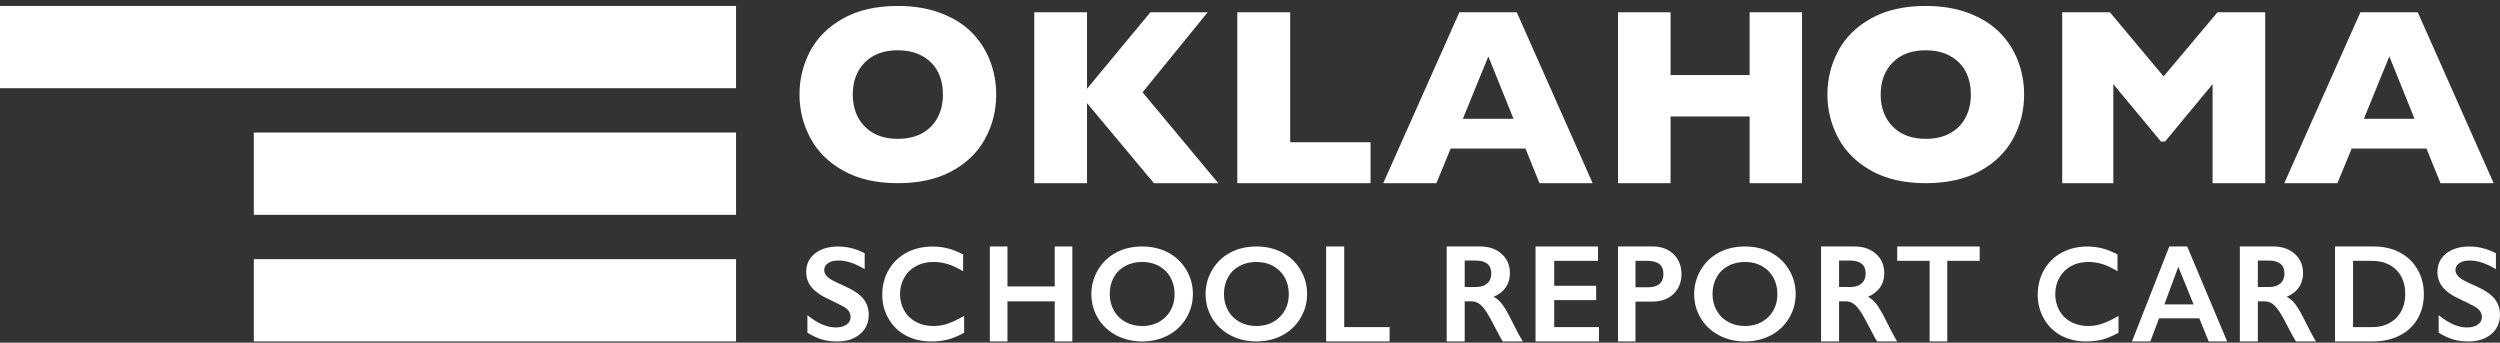
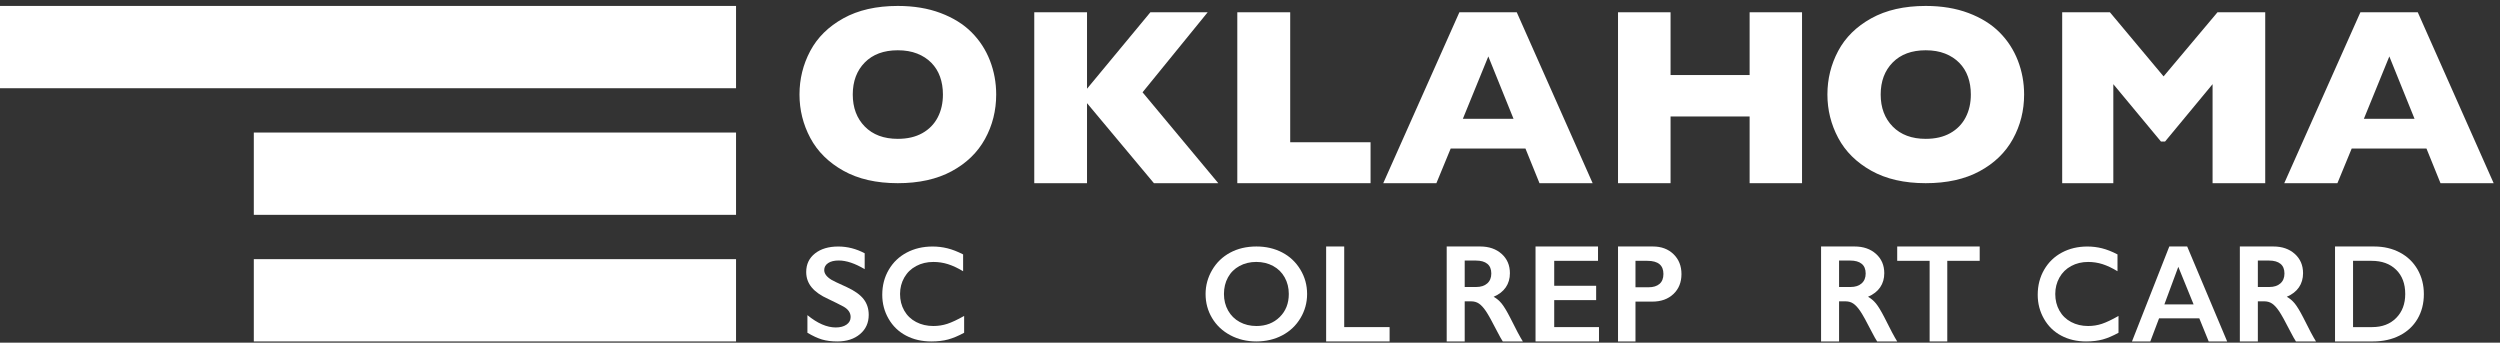
<svg xmlns="http://www.w3.org/2000/svg" xmlns:xlink="http://www.w3.org/1999/xlink" width="394px" height="54px" viewBox="0 0 394 54" version="1.1">
  <rect x="0" y="0" width="394" height="54" fill="#333333" stroke="none" />
  <g stroke="none" stroke-width="1" fill="none" fill-rule="evenodd">
    <g transform="translate(-40, -26)">
      <g transform="translate(40, 26.936)">
        <path d="M148.605,13.957 C148.605,12.936 148.453,12.004 148.151,11.16 C147.849,10.316 147.393,9.583 146.782,8.961 C146.171,8.34 145.425,7.855 144.545,7.509 C143.664,7.162 142.646,6.988 141.49,6.988 C139.283,6.988 137.549,7.63 136.287,8.912 C135.026,10.195 134.395,11.876 134.395,13.957 C134.395,16.038 135.029,17.723 136.297,19.012 C137.565,20.301 139.296,20.946 141.49,20.946 C143.001,20.946 144.289,20.648 145.353,20.052 C146.417,19.457 147.225,18.633 147.777,17.579 C148.329,16.526 148.605,15.318 148.605,13.957 M157,13.957 C157,16.496 156.412,18.832 155.236,20.965 C154.06,23.099 152.31,24.793 149.984,26.049 C147.659,27.306 144.827,27.934 141.49,27.934 C138.113,27.934 135.256,27.28 132.917,25.971 C130.579,24.663 128.841,22.941 127.705,20.808 C126.568,18.675 126,16.391 126,13.957 C126,11.51 126.565,9.223 127.695,7.096 C128.825,4.97 130.562,3.256 132.908,1.953 C135.253,0.651 138.113,0 141.49,0 C144.013,0 146.262,0.373 148.24,1.119 C150.217,1.865 151.843,2.876 153.118,4.152 C154.392,5.428 155.357,6.913 156.015,8.608 C156.671,10.303 157,12.086 157,13.957" fill="#FFFFFF" />
        <polygon fill="#FFFFFF" points="192 27.934 181.856 27.934 171.314 15.321 171.314 27.934 163 27.934 163 0.998 171.314 0.998 171.314 13.047 181.299 0.998 190.329 0.998 180.066 13.611" />
        <polygon fill="#FFFFFF" points="216 27.934 195 27.934 195 0.998 203.336 0.998 203.336 21.482 216 21.482" />
        <path d="M238.532,17.789 L234.559,7.955 L230.546,17.789 L238.532,17.789 Z M251,27.934 L242.623,27.934 L240.411,22.473 L228.628,22.473 L226.377,27.934 L218,27.934 L229.998,0.998 L239.041,0.998 L251,27.934 Z" fill="#FFFFFF" />
        <polygon fill="#FFFFFF" points="284 27.934 275.74 27.934 275.74 17.42 263.28 17.42 263.28 27.934 255 27.934 255 0.998 263.28 0.998 263.28 10.89 275.74 10.89 275.74 0.998 284 0.998" />
        <path d="M310.605,13.957 C310.605,12.936 310.453,12.004 310.151,11.16 C309.849,10.316 309.393,9.583 308.782,8.961 C308.171,8.34 307.425,7.855 306.545,7.509 C305.664,7.162 304.646,6.988 303.49,6.988 C301.283,6.988 299.549,7.63 298.287,8.912 C297.026,10.195 296.395,11.876 296.395,13.957 C296.395,16.038 297.029,17.723 298.297,19.012 C299.565,20.301 301.296,20.946 303.49,20.946 C305.001,20.946 306.289,20.648 307.353,20.052 C308.417,19.457 309.225,18.633 309.777,17.579 C310.329,16.526 310.605,15.318 310.605,13.957 M319,13.957 C319,16.496 318.412,18.832 317.236,20.965 C316.06,23.099 314.31,24.793 311.984,26.049 C309.659,27.306 306.827,27.934 303.49,27.934 C300.113,27.934 297.256,27.28 294.917,25.971 C292.579,24.663 290.841,22.941 289.705,20.808 C288.568,18.675 288,16.391 288,13.957 C288,11.51 288.565,9.223 289.695,7.096 C290.825,4.97 292.562,3.256 294.908,1.953 C297.253,0.651 300.113,0 303.49,0 C306.013,0 308.262,0.373 310.24,1.119 C312.217,1.865 313.843,2.876 315.118,4.152 C316.392,5.428 317.357,6.913 318.015,8.608 C318.671,10.303 319,12.086 319,13.957" fill="#FFFFFF" />
        <polygon fill="#FFFFFF" points="357 27.934 348.702 27.934 348.702 12.328 341.218 21.365 340.563 21.365 333.06 12.328 333.06 27.934 325 27.934 325 0.998 332.524 0.998 340.98 11.104 349.476 0.998 357 0.998" />
        <path d="M380.532,17.789 L376.559,7.955 L372.546,17.789 L380.532,17.789 Z M393,27.934 L384.623,27.934 L382.411,22.473 L370.628,22.473 L368.377,27.934 L360,27.934 L371.998,0.998 L381.041,0.998 L393,27.934 Z" fill="#FFFFFF" />
        <path d="M132.111,37.915 C133.552,37.915 134.939,38.27 136.274,38.98 L136.274,41.485 C134.742,40.574 133.382,40.118 132.196,40.118 C131.475,40.118 130.912,40.255 130.506,40.53 C130.1,40.805 129.897,41.172 129.897,41.631 C129.897,42.181 130.275,42.69 131.03,43.156 C131.242,43.295 132.058,43.685 133.477,44.325 C134.692,44.889 135.568,45.515 136.105,46.204 C136.641,46.893 136.91,47.721 136.91,48.689 C136.91,49.941 136.452,50.952 135.538,51.721 C134.623,52.49 133.439,52.875 131.984,52.875 C131.037,52.875 130.224,52.772 129.542,52.567 C128.86,52.362 128.096,52.008 127.249,51.507 L127.249,48.731 C128.83,50.025 130.321,50.672 131.719,50.672 C132.418,50.672 132.983,50.523 133.414,50.223 C133.845,49.924 134.06,49.527 134.06,49.033 C134.06,48.358 133.686,47.808 132.937,47.384 C132.316,47.05 131.514,46.65 130.532,46.183 C129.367,45.661 128.497,45.052 127.921,44.356 C127.346,43.66 127.058,42.853 127.058,41.934 C127.058,40.709 127.52,39.733 128.446,39.006 C129.371,38.279 130.592,37.915 132.111,37.915" fill="#FFFFFF" />
        <path d="M146.973,37.915 C147.77,37.915 148.551,38.009 149.315,38.197 C150.078,38.385 150.902,38.705 151.787,39.157 L151.787,41.809 C150.923,41.294 150.124,40.922 149.39,40.692 C148.656,40.462 147.891,40.347 147.094,40.347 C146.095,40.347 145.194,40.561 144.39,40.99 C143.586,41.417 142.962,42.021 142.516,42.801 C142.071,43.58 141.848,44.447 141.848,45.4 C141.848,46.375 142.069,47.248 142.511,48.021 C142.953,48.793 143.576,49.39 144.38,49.811 C145.184,50.232 146.089,50.442 147.094,50.442 C147.864,50.442 148.599,50.328 149.3,50.098 C150,49.868 150.882,49.454 151.948,48.856 L151.948,51.507 C151.037,52.002 150.199,52.353 149.435,52.562 C148.672,52.771 147.78,52.875 146.762,52.875 C145.281,52.875 143.958,52.569 142.793,51.956 C141.627,51.344 140.711,50.462 140.044,49.31 C139.377,48.158 139.044,46.897 139.044,45.526 C139.044,44.057 139.387,42.738 140.074,41.569 C140.761,40.4 141.706,39.498 142.908,38.865 C144.111,38.232 145.466,37.915 146.973,37.915" fill="#FFFFFF" />
-         <polygon fill="#FFFFFF" points="158.775 37.91 158.775 44.209 166.225 44.209 166.225 37.91 169 37.91 169 52.875 166.225 52.875 166.225 46.555 158.775 46.555 158.775 52.875 156 52.875 156 37.91" />
-         <path d="M174.895,45.398 C174.895,46.366 175.113,47.236 175.549,48.009 C175.984,48.781 176.591,49.38 177.37,49.805 C178.148,50.23 179.028,50.442 180.01,50.442 C181.498,50.442 182.72,49.972 183.678,49.032 C184.636,48.092 185.115,46.881 185.115,45.398 C185.115,44.43 184.899,43.558 184.467,42.782 C184.035,42.006 183.426,41.405 182.641,40.981 C181.856,40.556 180.972,40.344 179.99,40.344 C179.007,40.344 178.124,40.558 177.339,40.986 C176.553,41.414 175.95,42.013 175.528,42.782 C175.106,43.551 174.895,44.423 174.895,45.398 M180.01,37.91 C181.511,37.91 182.862,38.222 184.062,38.845 C185.262,39.468 186.219,40.366 186.931,41.539 C187.644,42.712 188,43.999 188,45.398 C188,46.763 187.652,48.028 186.957,49.194 C186.262,50.36 185.307,51.265 184.093,51.909 C182.879,52.553 181.511,52.875 179.99,52.875 C178.489,52.875 177.124,52.548 175.896,51.893 C174.668,51.239 173.712,50.339 173.027,49.194 C172.342,48.049 172,46.783 172,45.398 C172,44.061 172.342,42.805 173.027,41.628 C173.712,40.452 174.656,39.538 175.86,38.887 C177.064,38.236 178.447,37.91 180.01,37.91" fill="#FFFFFF" />
        <path d="M192.895,45.398 C192.895,46.366 193.113,47.236 193.549,48.009 C193.984,48.781 194.591,49.38 195.37,49.805 C196.148,50.23 197.028,50.442 198.01,50.442 C199.498,50.442 200.72,49.972 201.678,49.032 C202.636,48.092 203.115,46.881 203.115,45.398 C203.115,44.43 202.899,43.558 202.467,42.782 C202.035,42.006 201.426,41.405 200.641,40.981 C199.856,40.556 198.972,40.344 197.99,40.344 C197.007,40.344 196.124,40.558 195.339,40.986 C194.553,41.414 193.95,42.013 193.528,42.782 C193.106,43.551 192.895,44.423 192.895,45.398 M198.01,37.91 C199.511,37.91 200.862,38.222 202.062,38.845 C203.262,39.468 204.219,40.366 204.931,41.539 C205.644,42.712 206,43.999 206,45.398 C206,46.763 205.652,48.028 204.957,49.194 C204.262,50.36 203.307,51.265 202.093,51.909 C200.879,52.553 199.511,52.875 197.99,52.875 C196.489,52.875 195.124,52.548 193.896,51.893 C192.668,51.239 191.712,50.339 191.027,49.194 C190.342,48.049 190,46.783 190,45.398 C190,44.061 190.342,42.805 191.027,41.628 C191.712,40.452 192.656,39.538 193.86,38.887 C195.064,38.236 196.447,37.91 198.01,37.91" fill="#FFFFFF" />
        <polygon fill="#FFFFFF" points="211.848 37.91 211.848 50.615 219 50.615 219 52.875 209 52.875 209 37.91" />
        <path d="M232.645,44.295 C233.387,44.295 233.97,44.105 234.394,43.727 C234.818,43.348 235.03,42.831 235.03,42.174 C235.03,41.488 234.82,40.976 234.399,40.637 C233.979,40.297 233.38,40.128 232.602,40.128 L230.837,40.128 L230.837,44.295 L232.645,44.295 Z M233.286,37.91 C234.666,37.91 235.79,38.3 236.659,39.078 C237.527,39.856 237.962,40.87 237.962,42.12 C237.962,42.97 237.746,43.711 237.315,44.343 C236.884,44.975 236.245,45.473 235.398,45.837 C235.867,46.094 236.284,46.444 236.648,46.887 C237.012,47.33 237.464,48.076 238.003,49.126 C238.9,50.94 239.566,52.189 240,52.875 L236.837,52.875 C236.62,52.546 236.326,52.022 235.955,51.3 C235.142,49.708 234.546,48.635 234.168,48.081 C233.79,47.528 233.426,47.135 233.075,46.903 C232.725,46.671 232.322,46.555 231.867,46.555 L230.837,46.555 L230.837,52.875 L228,52.875 L228,37.91 L233.286,37.91 Z" fill="#FFFFFF" />
        <polygon fill="#FFFFFF" points="251.847 37.91 251.847 40.17 244.944 40.17 244.944 44.102 251.553 44.102 251.553 46.362 244.944 46.362 244.944 50.615 252 50.615 252 52.875 242 52.875 242 37.91" />
        <path d="M259.822,44.337 C260.556,44.337 261.128,44.161 261.539,43.807 C261.95,43.454 262.156,42.931 262.156,42.238 C262.156,40.86 261.313,40.17 259.628,40.17 L257.752,40.17 L257.752,44.337 L259.822,44.337 Z M260.505,37.91 C261.836,37.91 262.919,38.316 263.751,39.126 C264.584,39.937 265,40.981 265,42.259 C265,43.552 264.579,44.598 263.736,45.398 C262.893,46.198 261.782,46.598 260.403,46.598 L257.752,46.598 L257.752,52.875 L255,52.875 L255,37.91 L260.505,37.91 Z" fill="#FFFFFF" />
-         <path d="M269.895,45.398 C269.895,46.366 270.113,47.236 270.549,48.009 C270.984,48.781 271.591,49.38 272.37,49.805 C273.148,50.23 274.028,50.442 275.01,50.442 C276.498,50.442 277.72,49.972 278.678,49.032 C279.636,48.092 280.115,46.881 280.115,45.398 C280.115,44.43 279.899,43.558 279.467,42.782 C279.035,42.006 278.426,41.405 277.641,40.981 C276.856,40.556 275.972,40.344 274.99,40.344 C274.007,40.344 273.124,40.558 272.339,40.986 C271.553,41.414 270.95,42.013 270.528,42.782 C270.106,43.551 269.895,44.423 269.895,45.398 M275.01,37.91 C276.511,37.91 277.862,38.222 279.062,38.845 C280.262,39.468 281.219,40.366 281.931,41.539 C282.644,42.712 283,43.999 283,45.398 C283,46.763 282.652,48.028 281.957,49.194 C281.262,50.36 280.307,51.265 279.093,51.909 C277.879,52.553 276.511,52.875 274.99,52.875 C273.489,52.875 272.124,52.548 270.896,51.893 C269.668,51.239 268.712,50.339 268.027,49.194 C267.342,48.049 267,46.783 267,45.398 C267,44.061 267.342,42.805 268.027,41.628 C268.712,40.452 269.656,39.538 270.86,38.887 C272.064,38.236 273.447,37.91 275.01,37.91" fill="#FFFFFF" />
        <path d="M291.645,44.295 C292.387,44.295 292.97,44.105 293.394,43.727 C293.818,43.348 294.03,42.831 294.03,42.174 C294.03,41.488 293.82,40.976 293.399,40.637 C292.979,40.297 292.38,40.128 291.602,40.128 L289.837,40.128 L289.837,44.295 L291.645,44.295 Z M292.286,37.91 C293.666,37.91 294.79,38.3 295.659,39.078 C296.527,39.856 296.962,40.87 296.962,42.12 C296.962,42.97 296.746,43.711 296.315,44.343 C295.884,44.975 295.245,45.473 294.398,45.837 C294.867,46.094 295.284,46.444 295.648,46.887 C296.012,47.33 296.464,48.076 297.003,49.126 C297.9,50.94 298.566,52.189 299,52.875 L295.837,52.875 C295.62,52.546 295.326,52.022 294.955,51.3 C294.142,49.708 293.546,48.635 293.168,48.081 C292.79,47.528 292.426,47.135 292.075,46.903 C291.725,46.671 291.322,46.555 290.867,46.555 L289.837,46.555 L289.837,52.875 L287,52.875 L287,37.91 L292.286,37.91 Z" fill="#FFFFFF" />
        <polygon fill="#FFFFFF" points="312 37.91 312 40.17 306.891 40.17 306.891 52.875 304.109 52.875 304.109 40.17 299 40.17 299 37.91" />
        <path d="M328.967,37.915 C329.754,37.915 330.524,38.009 331.278,38.197 C332.031,38.385 332.844,38.705 333.717,39.157 L333.717,41.809 C332.864,41.294 332.076,40.922 331.352,40.692 C330.628,40.462 329.873,40.347 329.087,40.347 C328.101,40.347 327.212,40.561 326.419,40.99 C325.626,41.417 325.01,42.021 324.57,42.801 C324.13,43.58 323.91,44.447 323.91,45.4 C323.91,46.375 324.129,47.248 324.565,48.021 C325.001,48.793 325.616,49.39 326.409,49.811 C327.203,50.232 328.095,50.442 329.087,50.442 C329.847,50.442 330.572,50.328 331.263,50.098 C331.954,49.868 332.825,49.454 333.876,48.856 L333.876,51.507 C332.977,52.002 332.15,52.353 331.397,52.562 C330.643,52.771 329.764,52.875 328.759,52.875 C327.298,52.875 325.993,52.569 324.843,51.956 C323.692,51.344 322.788,50.462 322.131,49.31 C321.473,48.158 321.144,46.897 321.144,45.526 C321.144,44.057 321.483,42.738 322.16,41.569 C322.838,40.4 323.77,39.498 324.957,38.865 C326.143,38.232 327.48,37.915 328.967,37.915" fill="#FFFFFF" />
        <path d="M341.106,47.037 L345.711,47.037 L343.301,41.113 L341.106,47.037 Z M344.7,37.91 L351,52.875 L348.09,52.875 L346.609,49.233 L340.268,49.233 L338.89,52.875 L336,52.875 L341.882,37.91 L344.7,37.91 Z" fill="#FFFFFF" />
        <path d="M357.645,44.295 C358.387,44.295 358.97,44.105 359.394,43.727 C359.818,43.348 360.03,42.831 360.03,42.174 C360.03,41.488 359.82,40.976 359.399,40.637 C358.979,40.297 358.38,40.128 357.602,40.128 L355.837,40.128 L355.837,44.295 L357.645,44.295 Z M358.286,37.91 C359.666,37.91 360.79,38.3 361.659,39.078 C362.527,39.856 362.962,40.87 362.962,42.12 C362.962,42.97 362.746,43.711 362.315,44.343 C361.884,44.975 361.245,45.473 360.398,45.837 C360.867,46.094 361.284,46.444 361.648,46.887 C362.012,47.33 362.464,48.076 363.003,49.126 C363.9,50.94 364.566,52.189 365,52.875 L361.837,52.875 C361.62,52.546 361.326,52.022 360.955,51.3 C360.142,49.708 359.546,48.635 359.168,48.081 C358.79,47.528 358.426,47.135 358.075,46.903 C357.725,46.671 357.322,46.555 356.867,46.555 L355.837,46.555 L355.837,52.875 L353,52.875 L353,37.91 L358.286,37.91 Z" fill="#FFFFFF" />
        <path d="M373.859,50.615 C375.429,50.615 376.69,50.135 377.64,49.174 C378.59,48.214 379.065,46.955 379.065,45.398 C379.065,43.784 378.587,42.51 377.63,41.574 C376.672,40.638 375.384,40.171 373.764,40.171 L370.84,40.171 L370.84,50.615 L373.859,50.615 Z M374.153,37.91 C375.682,37.91 377.042,38.228 378.234,38.864 C379.426,39.499 380.352,40.392 381.011,41.542 C381.67,42.692 382,43.984 382,45.419 C382,46.883 381.669,48.182 381.006,49.313 C380.343,50.445 379.402,51.322 378.182,51.943 C376.962,52.564 375.563,52.875 373.985,52.875 L368,52.875 L368,37.91 L374.153,37.91 Z" fill="#FFFFFF" />
-         <path d="M389.195,37.915 C390.636,37.915 392.024,38.27 393.359,38.98 L393.359,41.485 C391.826,40.574 390.467,40.118 389.28,40.118 C388.56,40.118 387.997,40.255 387.59,40.53 C387.184,40.805 386.981,41.172 386.981,41.631 C386.981,42.181 387.359,42.69 388.115,43.156 C388.327,43.295 389.142,43.685 390.562,44.325 C391.777,44.889 392.652,45.515 393.189,46.204 C393.726,46.893 393.994,47.721 393.994,48.689 C393.994,49.941 393.537,50.952 392.622,51.721 C391.708,52.49 390.523,52.875 389.068,52.875 C388.122,52.875 387.308,52.772 386.627,52.567 C385.945,52.362 385.18,52.008 384.333,51.507 L384.333,48.731 C385.915,50.025 387.405,50.672 388.803,50.672 C389.503,50.672 390.067,50.523 390.498,50.223 C390.929,49.924 391.145,49.527 391.145,49.033 C391.145,48.358 390.77,47.808 390.022,47.384 C389.4,47.05 388.599,46.65 387.617,46.183 C386.452,45.661 385.581,45.052 385.006,44.356 C384.43,43.66 384.142,42.853 384.142,41.934 C384.142,40.709 384.605,39.733 385.53,39.006 C386.455,38.279 387.677,37.915 389.195,37.915" fill="#FEFEFE" />
        <mask fill="white">
          <use xlink:href="#path-1" />
        </mask>
        <g />
        <polygon fill="#FFFFFF" mask="url(#mask-2)" points="0 12.969 116 12.969 116 0 0 0" />
        <polygon fill="#FFFFFF" mask="url(#mask-2)" points="40 32.922 116 32.922 116 19.953 40 19.953" />
        <polygon fill="#FFFFFF" mask="url(#mask-2)" points="40 52.875 116 52.875 116 39.906 40 39.906" />
      </g>
    </g>
  </g>
</svg>